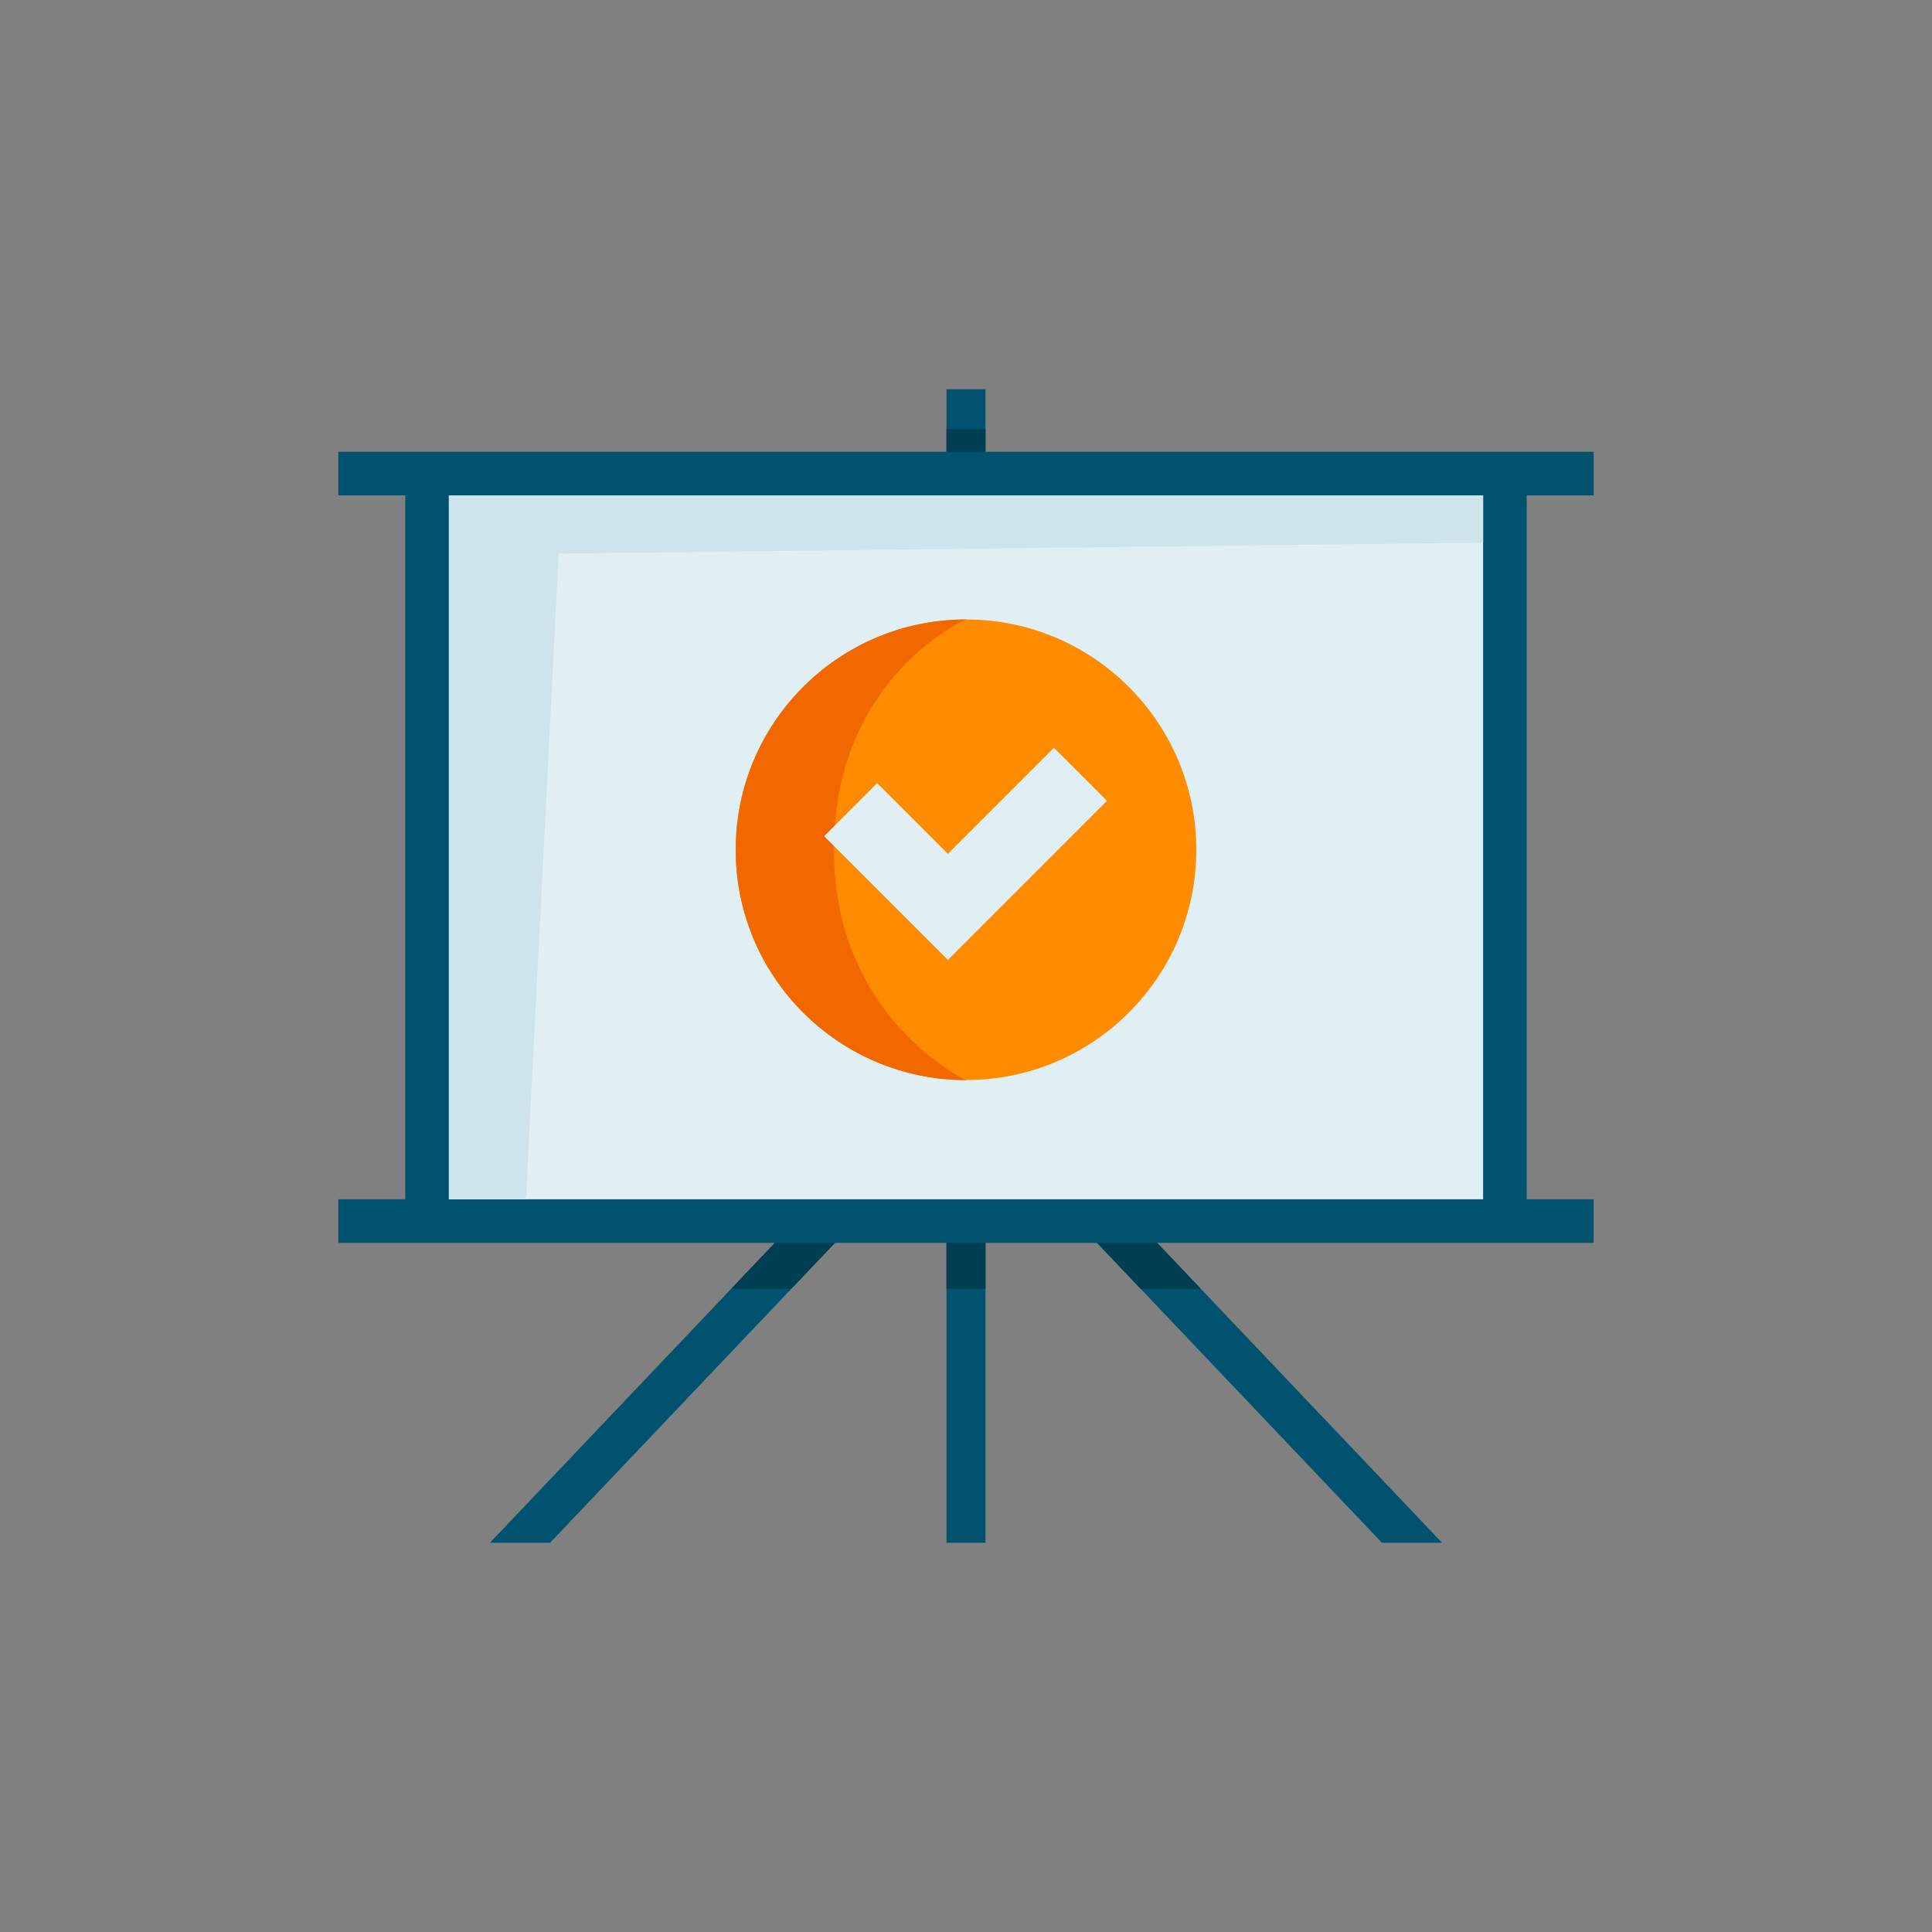
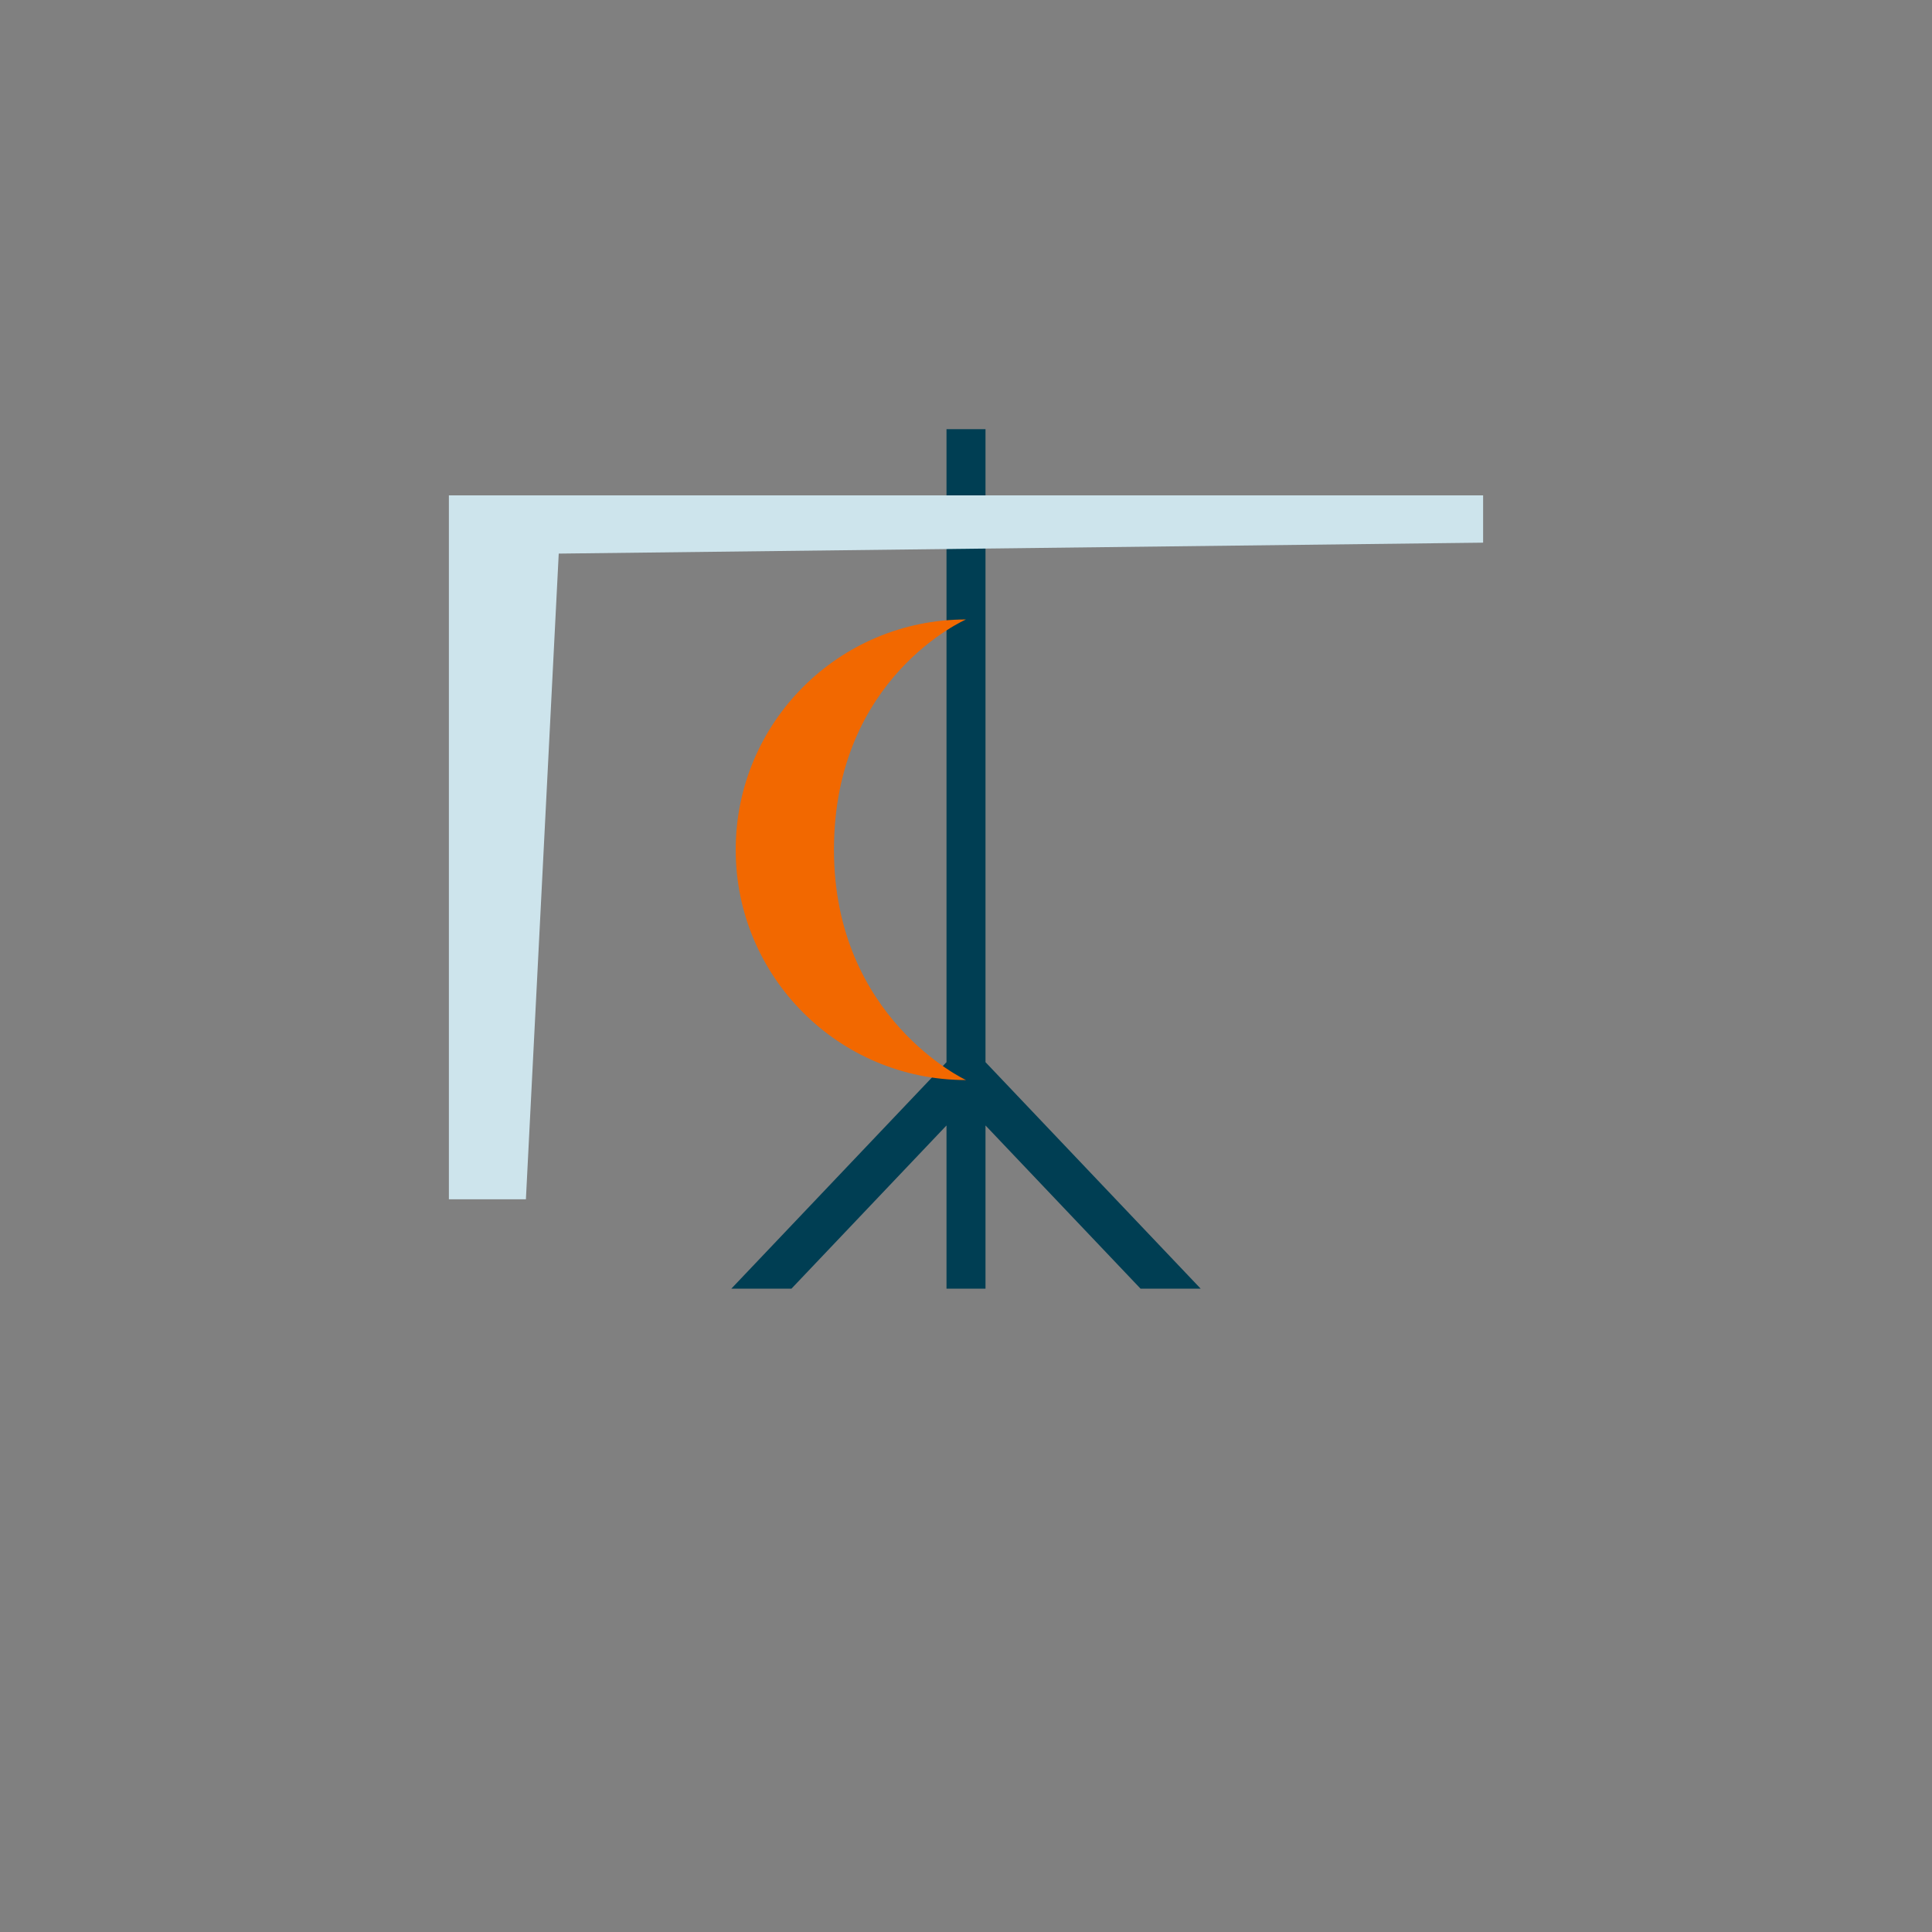
<svg xmlns="http://www.w3.org/2000/svg" viewBox="0 0 120 120">
  <rect x="0" y="0" width="120" height="120" fill="#808080" stroke="none" />
  <defs>
    <style>.cls-1{fill:#f26800;}.cls-1,.cls-2,.cls-3,.cls-4,.cls-5,.cls-6,.cls-7{stroke-width:0px;}.cls-2{fill:#e0eff3;}.cls-3{fill:none;}.cls-4{fill:#cde4ec;}.cls-5{fill:#003e53;}.cls-6{fill:#ff8b00;}.cls-7{fill:#00526e;}</style>
  </defs>
  <g id="kaders">
    <rect class="cls-3" height="120" width="120" y="0" />
  </g>
  <g id="Laag_1">
-     <polygon class="cls-7" points="89.57 95.825 61.211 65.973 61.211 24.175 58.789 24.175 58.789 65.973 30.43 95.825 34.164 95.825 58.789 69.904 58.789 95.825 61.211 95.825 61.211 69.904 85.836 95.825 89.57 95.825" />
    <polygon class="cls-5" points="70.842 80.042 74.577 80.042 61.211 65.973 61.211 26.656 58.789 26.656 58.789 65.973 45.423 80.042 49.158 80.042 58.789 69.904 58.789 80.042 61.211 80.042 61.211 69.904 70.842 80.042" />
-     <rect class="cls-2" height="45.53" width="67.275" x="26.362" y="29.629" />
-     <path class="cls-7" d="M98.984,30.769v-2.708H21.016v2.708h4.157v43.72h-4.157v2.708h77.967v-2.708h-4.157V30.769h4.157ZM92.119,30.769v43.72H27.881V30.769h64.238Z" />
    <polygon class="cls-4" points="92.119 30.769 27.881 30.769 27.881 74.489 32.665 74.489 34.704 34.385 92.119 33.706 92.119 30.769" />
-     <circle class="cls-6" cx="60" cy="52.78" r="14.304" />
    <path class="cls-1" d="M45.696,52.78c0-7.9,6.404-14.304,14.304-14.304,0,0-8.201,3.562-8.201,14.304,0,10.489,8.201,14.304,8.201,14.304-7.9,0-14.304-6.404-14.304-14.304Z" />
-     <polygon class="cls-2" points="65.463 46.447 58.875 53.035 54.483 48.643 51.189 51.937 55.581 56.329 58.875 59.623 68.756 49.741 65.463 46.447" />
  </g>
</svg>